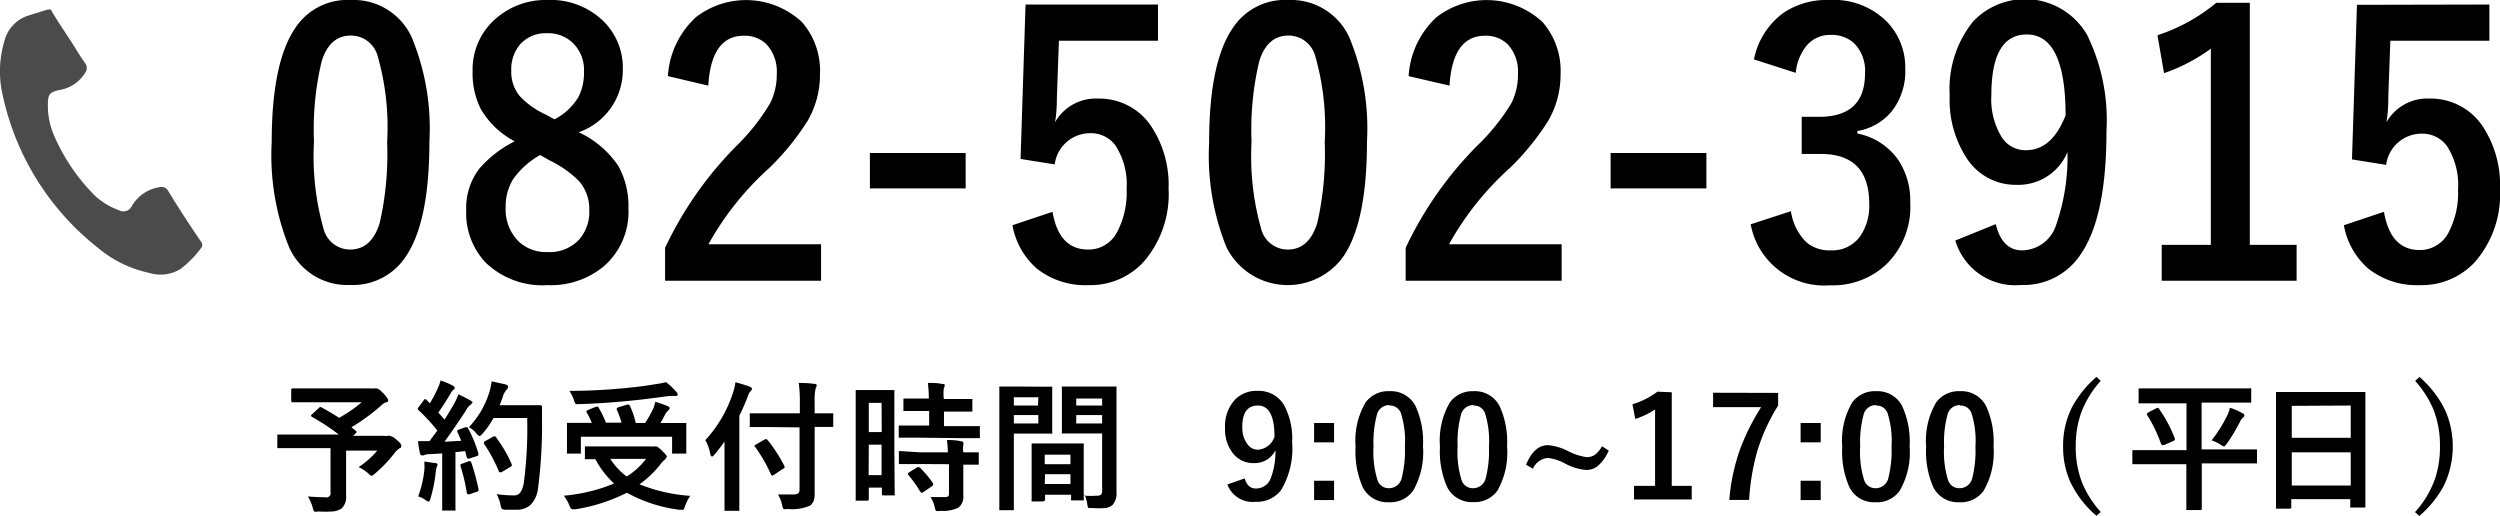
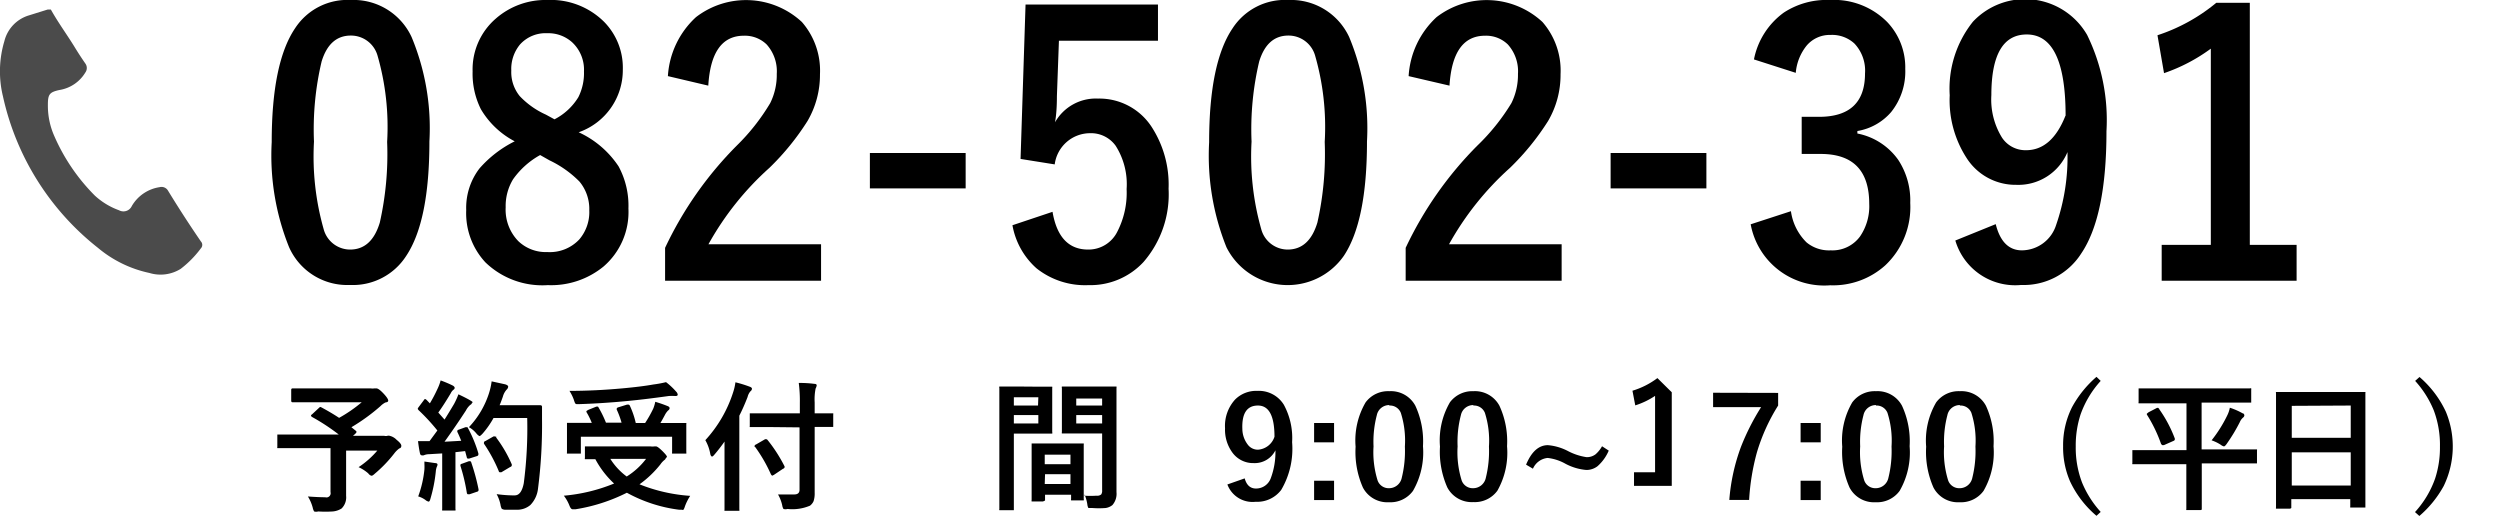
<svg xmlns="http://www.w3.org/2000/svg" viewBox="0 0 160.28 33.08">
  <defs>
    <style>.cls-1{fill:#4b4b4b;}</style>
  </defs>
  <title>アセット 8</title>
  <g id="レイヤー_2" data-name="レイヤー 2">
    <g id="レイヤー_1-2" data-name="レイヤー 1">
      <path class="cls-1" d="M3.26.61c.45.81,1,1.56,1.49,2.35.23.38.47.75.72,1.11a.49.49,0,0,1,0,.58A2.37,2.37,0,0,1,3.81,5.77c-.64.14-.74.28-.74.95a4.79,4.79,0,0,0,.41,2,12.42,12.42,0,0,0,2.6,3.82,4.6,4.6,0,0,0,1.55.94.59.59,0,0,0,.82-.27A2.49,2.49,0,0,1,10.23,12a.48.48,0,0,1,.54.22q1,1.64,2.11,3.26a.32.32,0,0,1,0,.44,6.59,6.59,0,0,1-1.3,1.32,2.44,2.44,0,0,1-2,.26,7.58,7.58,0,0,1-3.3-1.61A17,17,0,0,1,.19,6.18,6.76,6.76,0,0,1,.28,2.64,2.3,2.3,0,0,1,1.81,1L3.06.61Z" />
      <path d="M22.49,0a4.1,4.1,0,0,1,3.9,2.38,15.2,15.2,0,0,1,1.14,6.69q0,5.11-1.49,7.34a4.06,4.06,0,0,1-3.6,1.86,4.08,4.08,0,0,1-3.91-2.43,15.75,15.75,0,0,1-1.11-6.73q0-5.08,1.5-7.3A4,4,0,0,1,22.49,0Zm0,2.28q-1.36,0-1.87,1.66a18.89,18.89,0,0,0-.49,5.14,17.06,17.06,0,0,0,.62,5.61A1.76,1.76,0,0,0,22.44,16q1.39,0,1.91-1.73a19.93,19.93,0,0,0,.47-5.17,16.52,16.52,0,0,0-.62-5.55A1.77,1.77,0,0,0,22.49,2.28Z" />
      <path d="M37.1,8.48a6.13,6.13,0,0,1,2.56,2.19,5.29,5.29,0,0,1,.63,2.7,4.61,4.61,0,0,1-1.6,3.72,5.3,5.3,0,0,1-3.57,1.19,5.25,5.25,0,0,1-4-1.46,4.63,4.63,0,0,1-1.23-3.35,4.15,4.15,0,0,1,.85-2.67A7.31,7.31,0,0,1,33,9.06,5.43,5.43,0,0,1,30.83,7a5.09,5.09,0,0,1-.53-2.42,4.3,4.3,0,0,1,1.49-3.39A4.83,4.83,0,0,1,35.09,0a4.84,4.84,0,0,1,3.65,1.41,4.19,4.19,0,0,1,1.19,3.05A4.22,4.22,0,0,1,37.1,8.48ZM34.63,9.94a5.21,5.21,0,0,0-1.74,1.56,3.3,3.3,0,0,0-.47,1.79,2.89,2.89,0,0,0,.81,2.17,2.55,2.55,0,0,0,1.86.7,2.59,2.59,0,0,0,2.05-.81,2.7,2.7,0,0,0,.64-1.87,2.74,2.74,0,0,0-.63-1.84,6.79,6.79,0,0,0-1.92-1.36Zm.92-2.29a3.87,3.87,0,0,0,1.53-1.42,3.44,3.44,0,0,0,.36-1.65,2.4,2.4,0,0,0-.76-1.87,2.28,2.28,0,0,0-1.59-.58,2.21,2.21,0,0,0-1.75.72,2.46,2.46,0,0,0-.56,1.68,2.43,2.43,0,0,0,.54,1.63A5.29,5.29,0,0,0,35,7.35Z" />
      <path d="M42.82,4.88a5.59,5.59,0,0,1,1.8-3.78,5.26,5.26,0,0,1,6.79.31,4.74,4.74,0,0,1,1.16,3.35,5.86,5.86,0,0,1-.8,3,16.32,16.32,0,0,1-2.44,3,18.86,18.86,0,0,0-3.91,4.9h7.22V18h-10V15.89a23.43,23.43,0,0,1,4.59-6.55,13.42,13.42,0,0,0,2.15-2.73,4.06,4.06,0,0,0,.42-1.87,2.57,2.57,0,0,0-.65-1.89,2,2,0,0,0-1.46-.56q-2.09,0-2.28,3.2Z" />
      <path d="M61.91,9.81v2.27H55.77V9.81Z" />
      <path d="M74.24.29V2.61H67.89l-.13,3.56q0,1-.12,1.67a3,3,0,0,1,2.75-1.52A4,4,0,0,1,73.81,8.1a6.8,6.8,0,0,1,1.11,4,6.62,6.62,0,0,1-1.61,4.7,4.64,4.64,0,0,1-3.52,1.48,5,5,0,0,1-3.34-1.08,4.82,4.82,0,0,1-1.54-2.76l2.57-.86Q67.89,16,69.76,16a2.06,2.06,0,0,0,1.88-1.16,5.44,5.44,0,0,0,.59-2.72,4.59,4.59,0,0,0-.7-2.77,1.94,1.94,0,0,0-1.64-.81,2.29,2.29,0,0,0-2.27,2l-2.19-.35L65.75.29Z" />
      <path d="M82.6,0a4.11,4.11,0,0,1,3.9,2.38,15.21,15.21,0,0,1,1.14,6.69q0,5.11-1.49,7.34a4.39,4.39,0,0,1-7.52-.56,15.76,15.76,0,0,1-1.11-6.73q0-5.08,1.5-7.3A4,4,0,0,1,82.6,0Zm0,2.28q-1.36,0-1.87,1.66a18.87,18.87,0,0,0-.49,5.14,17.06,17.06,0,0,0,.62,5.61A1.76,1.76,0,0,0,82.55,16q1.39,0,1.91-1.73a20,20,0,0,0,.47-5.17,16.55,16.55,0,0,0-.62-5.55A1.77,1.77,0,0,0,82.6,2.28Z" />
      <path d="M90.31,4.88A5.59,5.59,0,0,1,92.1,1.1a5.26,5.26,0,0,1,6.79.31,4.74,4.74,0,0,1,1.16,3.35,5.85,5.85,0,0,1-.8,3,16.32,16.32,0,0,1-2.44,3,18.89,18.89,0,0,0-3.91,4.9h7.22V18h-10V15.89a23.41,23.41,0,0,1,4.59-6.55A13.46,13.46,0,0,0,96.9,6.61a4.07,4.07,0,0,0,.42-1.87,2.57,2.57,0,0,0-.65-1.89,2,2,0,0,0-1.46-.56q-2.08,0-2.28,3.2Z" />
      <path d="M109.4,9.81v2.27h-6.14V9.81Z" />
      <path d="M112.45,3.81a4.85,4.85,0,0,1,1.91-3A5,5,0,0,1,117.31,0,4.8,4.8,0,0,1,121,1.42a4.21,4.21,0,0,1,1.15,3,4.15,4.15,0,0,1-.91,2.77,3.65,3.65,0,0,1-2.16,1.21v.16a4.19,4.19,0,0,1,2.62,1.69,4.74,4.74,0,0,1,.77,2.76,5.13,5.13,0,0,1-1.6,4,5,5,0,0,1-3.53,1.28,4.79,4.79,0,0,1-5.1-3.91l2.58-.84a3.48,3.48,0,0,0,1,2,2.26,2.26,0,0,0,1.55.51,2.19,2.19,0,0,0,1.88-.89,3.43,3.43,0,0,0,.59-2.09q0-3.2-3.11-3.2h-1.22V7.49h1.11q2.95,0,2.95-2.78a2.53,2.53,0,0,0-.68-1.92,2.11,2.11,0,0,0-1.53-.55,1.94,1.94,0,0,0-1.53.68,3.21,3.21,0,0,0-.7,1.75Z" />
      <path d="M127.95,14.37q.42,1.68,1.68,1.68a2.32,2.32,0,0,0,2.19-1.62,13.26,13.26,0,0,0,.73-4.68,3.41,3.41,0,0,1-3.28,2.1,3.72,3.72,0,0,1-3.2-1.74,6.81,6.81,0,0,1-1.07-4,6.87,6.87,0,0,1,1.49-4.72,4.59,4.59,0,0,1,7.32.85,12.42,12.42,0,0,1,1.24,6.17q0,5.47-1.63,7.86a4.37,4.37,0,0,1-3.84,2,4,4,0,0,1-4.22-2.85Zm4.48-6.95q0-5.21-2.49-5.21-2.27,0-2.27,3.89a4.64,4.64,0,0,0,.68,2.72,1.8,1.8,0,0,0,1.53.81Q131.54,9.64,132.42,7.42Z" />
      <path d="M144.24.18V15.7h3V18h-8.65V15.7h3.15V3.12a11.16,11.16,0,0,1-3,1.57l-.42-2.43A11.52,11.52,0,0,0,142.09.18Z" />
-       <path d="M159.6.29V2.61h-6.35l-.13,3.56q0,1-.12,1.67a3,3,0,0,1,2.75-1.52,4,4,0,0,1,3.42,1.78,6.8,6.8,0,0,1,1.11,4,6.62,6.62,0,0,1-1.61,4.7,4.64,4.64,0,0,1-3.52,1.48,5,5,0,0,1-3.34-1.08,4.82,4.82,0,0,1-1.54-2.76l2.57-.86q.42,2.45,2.29,2.45A2.06,2.06,0,0,0,157,14.87a5.44,5.44,0,0,0,.59-2.72,4.59,4.59,0,0,0-.7-2.77,1.94,1.94,0,0,0-1.64-.81,2.29,2.29,0,0,0-2.27,2l-2.19-.35.32-9.91Z" />
      <path d="M20.61,26.12q.65.35,1.13.67a9,9,0,0,0,1.45-1H20l-1.24,0q-.09,0-.09-.1V25q0-.1.09-.1l1.24,0h3.77a.7.7,0,0,0,.23,0l.13,0q.14,0,.42.29t.33.44-.16.17a1.2,1.2,0,0,0-.33.24,12.26,12.26,0,0,1-1.86,1.35l.32.26s0,.05,0,.07,0,0-.07.09l-.15.13h2a.38.38,0,0,0,.21,0,.27.27,0,0,1,.14,0,.9.9,0,0,1,.45.26q.3.24.3.38t-.13.17a1.56,1.56,0,0,0-.33.33,8.45,8.45,0,0,1-1.23,1.28q-.15.14-.21.14s-.11,0-.22-.15a2.57,2.57,0,0,0-.62-.4,5.67,5.67,0,0,0,1.2-1.06h-2v2.9a1,1,0,0,1-.29.81,1.25,1.25,0,0,1-.56.19,7.34,7.34,0,0,1-.94,0,.46.46,0,0,1-.26,0,.77.77,0,0,1-.09-.24,2.66,2.66,0,0,0-.31-.72q.69.05,1.11.05a.27.27,0,0,0,.34-.33V28.73h-2.2l-1.13,0-.08,0a.15.15,0,0,1,0-.08v-.71s0-.07,0-.08H18l1.13,0h2.59A13.08,13.08,0,0,0,20,26.73s-.06-.05-.06-.07,0-.06.06-.09l.45-.42a.17.17,0,0,1,.1-.06Z" />
      <path d="M30,27.44a8.36,8.36,0,0,1,.67,1.63.37.37,0,0,1,0,.07q0,.08-.12.11l-.47.15H30s-.06,0-.07-.07l-.11-.41-.62.07v2.47l0,1.18a.14.14,0,0,1,0,.09h-.76l-.09,0a.16.16,0,0,1,0-.08l0-1.18v-2.4l-.85.05a.84.84,0,0,0-.33.07.27.27,0,0,1-.14,0q-.08,0-.11-.15-.07-.33-.12-.76l.55,0h.19l.5-.68a12.64,12.64,0,0,0-1.21-1.31s-.05-.07-.05-.08a.36.36,0,0,1,.06-.11l.33-.44q.05-.08.09-.08s0,0,.08.05l.22.23a9.18,9.18,0,0,0,.48-.91,3,3,0,0,0,.21-.56,7.09,7.09,0,0,1,.78.33q.12.07.12.15s0,.07-.08.12a.61.61,0,0,0-.17.22q-.44.74-.8,1.24l.4.45q.26-.41.61-1a4.63,4.63,0,0,0,.28-.62q.51.24.76.39t.11.14a.16.16,0,0,1-.1.14,1.19,1.19,0,0,0-.29.37q-.65,1-1.37,2l1.07-.06q-.14-.35-.25-.57a.2.2,0,0,1,0-.07s0-.05.11-.08l.41-.15.09,0S30,27.39,30,27.44Zm-3.19,4.39a6.9,6.9,0,0,0,.4-1.73,3.43,3.43,0,0,0,0-.36s0-.09,0-.15l.69.1q.15,0,.15.11a.5.5,0,0,1-.05.14,1.1,1.1,0,0,0-.06.29,9.34,9.34,0,0,1-.34,1.73q-.05.2-.12.2a.48.48,0,0,1-.21-.11A1.55,1.55,0,0,0,26.83,31.83Zm3.25-2.26.08,0s.06,0,.08.1a13.15,13.15,0,0,1,.46,1.7.37.37,0,0,1,0,.06s0,.08-.11.1l-.47.16-.1,0s-.05,0-.07-.09a11.81,11.81,0,0,0-.41-1.73.28.28,0,0,1,0-.07s0-.05.1-.07Zm0-2.18a5.66,5.66,0,0,0,1.29-2.18,4.27,4.27,0,0,0,.17-.76l.87.19q.19.06.19.15a.27.27,0,0,1-.09.18,1.09,1.09,0,0,0-.25.46q-.14.4-.21.55h1.7l.91,0q.11,0,.11.11t0,.75a32,32,0,0,1-.26,4.51A1.78,1.78,0,0,1,34,32.38a1.31,1.31,0,0,1-.9.3h-.68a.45.45,0,0,1-.25-.06.75.75,0,0,1-.08-.25,2.37,2.37,0,0,0-.25-.69,8.31,8.31,0,0,0,1,.08H33q.43,0,.58-.78a27.24,27.24,0,0,0,.22-4.18H31.64a5.66,5.66,0,0,1-.7,1q-.15.16-.2.16s-.1-.05-.19-.16A1.66,1.66,0,0,0,30.07,27.39Zm1.75.66a8.33,8.33,0,0,1,1,1.72.17.17,0,0,1,0,.07s0,.07-.1.1l-.57.34-.09,0s-.06,0-.08-.09a9.66,9.66,0,0,0-.94-1.74.19.19,0,0,1,0-.09s0-.06.1-.09l.51-.29.09,0S31.78,28,31.82,28Z" />
      <path d="M44.25,31.79a3.31,3.31,0,0,0-.34.68.85.85,0,0,1-.09.21.14.14,0,0,1-.11,0l-.17,0a9.34,9.34,0,0,1-3.35-1.09,11.2,11.2,0,0,1-3.29,1.06l-.19,0q-.11,0-.2-.23a2.63,2.63,0,0,0-.36-.64A11,11,0,0,0,39.37,31a5.93,5.93,0,0,1-1.2-1.56h-.58l-.09,0a.15.15,0,0,1,0-.08v-.66s0-.07,0-.08h.08l1.22,0h2.91a.85.85,0,0,0,.24,0l.11,0q.11,0,.43.32t.26.37-.11.15a1.21,1.21,0,0,0-.29.3A6.63,6.63,0,0,1,41,31.05,10.62,10.62,0,0,0,44.25,31.79ZM38.36,26.1a7.09,7.09,0,0,1,.49,1h1a5.54,5.54,0,0,0-.31-.84.14.14,0,0,1,0-.06s0-.06.11-.09l.55-.17.09,0s.06,0,.09.07a5.36,5.36,0,0,1,.38,1.11h.6a7.89,7.89,0,0,0,.52-.92,2.28,2.28,0,0,0,.13-.44q.41.12.78.27.14.05.14.14s0,.09-.1.15a1.18,1.18,0,0,0-.2.28q-.18.34-.29.52h.39l1.18,0,.09,0a.15.15,0,0,1,0,.08l0,.45v.52L44,29a.14.14,0,0,1,0,.08l-.09,0h-.73l-.09,0a.15.15,0,0,1,0-.08v-1H37.24v1s0,.07,0,.08h-.8l-.09,0a.15.15,0,0,1,0-.08l0-.85v-.45l0-.51s0-.07,0-.08h.08l1.18,0h.33a4.67,4.67,0,0,0-.34-.69.15.15,0,0,1,0-.07s0,0,.11-.07l.52-.21.09,0S38.33,26.05,38.36,26.1Zm4.34-1.6a4.3,4.3,0,0,1,.65.61.32.32,0,0,1,.1.19q0,.09-.15.09a2.84,2.84,0,0,0-.43,0q-1.58.22-2.66.32-1.53.15-3.09.2H37a.14.14,0,0,1-.13-.06,1.71,1.71,0,0,1-.08-.22,2.88,2.88,0,0,0-.28-.57q1.63,0,3.38-.16,1.22-.11,2-.25A7.08,7.08,0,0,0,42.7,24.5Zm-1.28,4.92H39.13a4.13,4.13,0,0,0,1.05,1.13A4.66,4.66,0,0,0,41.42,29.42Z" />
      <path d="M45.22,28.22A8.22,8.22,0,0,0,47,25.16a3.42,3.42,0,0,0,.15-.65,7.78,7.78,0,0,1,.91.28q.15.05.15.14a.24.24,0,0,1-.1.16.86.86,0,0,0-.18.36q-.26.67-.53,1.2v4.65l0,1.36a.14.14,0,0,1,0,.09h-.87l-.08,0a.16.16,0,0,1,0-.08l0-1.36v-2q0-.68,0-1a10.6,10.6,0,0,1-.65.84q-.1.12-.15.12s-.07,0-.11-.15A2.71,2.71,0,0,0,45.22,28.22Zm4.16-.84-1.23,0-.08,0a.15.15,0,0,1,0-.08v-.71s0-.08,0-.09h.08l1.23,0h1.9v-.68a8.94,8.94,0,0,0-.07-1.27q.56,0,1,.06.15,0,.15.1a.61.61,0,0,1-.07.2,3.54,3.54,0,0,0-.06.89v.7l1.11,0,.08,0a.18.18,0,0,1,0,.08v.71s0,.07,0,.08h-.08l-1.11,0v2.49l0,1.73a1.55,1.55,0,0,1-.07.54.74.74,0,0,1-.23.29,2.89,2.89,0,0,1-1.44.21.46.46,0,0,1-.26,0,.62.62,0,0,1-.08-.23,2.44,2.44,0,0,0-.27-.7q.5,0,.88,0h.16q.34,0,.34-.3v-4Zm-1,1.27a.15.15,0,0,1,0-.07s0-.05.1-.09l.57-.33.08,0s.05,0,.09.06A9.55,9.55,0,0,1,50.3,29.9a.12.12,0,0,1,0,.06s0,.06-.11.1l-.58.39-.11.05s0,0-.07-.08A9.65,9.65,0,0,0,48.41,28.65Z" />
-       <path d="M57.36,31.67a.15.15,0,0,1,0,.09l-.08,0h-.65q-.09,0-.09-.1v-.4H55.7V32q0,.1-.09.1h-.67l-.08,0a.16.16,0,0,1,0-.08l0-2.77v-2l0-2.16s0-.07,0-.08h.08l.77,0h.78l.77,0,.08,0a.15.15,0,0,1,0,.08l0,1.82V29Zm-.84-5.84H55.7V27.7h.83Zm-.83,4.63h.83V28.51H55.7Zm3.23-2.4-1.21,0c-.05,0-.08,0-.09,0a.17.17,0,0,1,0-.08v-.62s0-.07,0-.08h.09l1.21,0h.65v-.93h-.42l-1.13,0-.1,0a.18.18,0,0,1,0-.08v-.63s0-.08,0-.09H58l1.13,0h.42a9.46,9.46,0,0,0-.06-1c.3,0,.61,0,.93.07.1,0,.15,0,.15.09a.72.72,0,0,1-.06.19,2.72,2.72,0,0,0,0,.68h.6l1.14,0s.08,0,.09,0a.16.16,0,0,1,0,.09v.63s0,.08,0,.09h-.08l-1.14,0h-.6v.93h1l1.21,0,.09,0a.14.14,0,0,1,0,.08V28a.15.15,0,0,1,0,.09h-.09l-1.21,0Zm0,1.69-1.2,0c-.05,0-.08,0-.09,0a.15.15,0,0,1,0-.08V29s0-.07,0-.08h.09L59,29h1.77a7.65,7.65,0,0,0-.06-.79q.56,0,.9.08c.1,0,.15.05.15.1a.38.38,0,0,1,0,.15,1.37,1.37,0,0,0,0,.46l.9,0,.09,0a.15.15,0,0,1,0,.08v.63a.14.14,0,0,1,0,.08l-.09,0h-.9v2a.87.87,0,0,1-.32.76,2.31,2.31,0,0,1-1.17.2.49.49,0,0,1-.26,0,.61.61,0,0,1-.08-.23,2.09,2.09,0,0,0-.27-.65c.28,0,.57,0,.88,0s.3-.09.3-.28V29.76ZM59,30a7.13,7.13,0,0,1,.83,1,.15.15,0,0,1,0,.07s0,.06-.08.1l-.55.38-.11.05s0,0-.08-.06a7.83,7.83,0,0,0-.79-1.11.14.14,0,0,1,0-.07s0-.05.09-.09l.51-.32.1,0A.15.15,0,0,1,59,30Z" />
      <path d="M66.47,24.79l.91,0s.07,0,.08,0a.19.19,0,0,1,0,.09l0,.85v1.12l0,.85a.16.16,0,0,1,0,.1h-.07l-.91,0H65v2.91l0,1.92s0,.07,0,.08h-.85l-.08,0a.13.13,0,0,1,0-.08l0-1.92V26.81l0-1.93a.16.16,0,0,1,0-.1h.08l1.06,0Zm.1.68H65V26h1.55Zm0,1.68v-.54H65v.54Zm.3,5h-.64l-.09,0a.18.18,0,0,1,0-.09l0-1.63v-.79l0-1.12s0-.08,0-.09h.08l1,0H68.4l1,0,.08,0a.17.17,0,0,1,0,.08l0,1v.89l0,1.59a.15.15,0,0,1,0,.09l-.08,0h-.65s-.08,0-.08,0a.16.16,0,0,1,0-.08v-.28H67V32s0,.08,0,.09Zm.11-3v.61h1.65v-.61Zm0,1.88h1.65v-.63H67Zm2.55.75a6,6,0,0,0,.76,0,.41.41,0,0,0,.31-.08.43.43,0,0,0,.06-.27V27.79H69.17l-1,0q-.08,0-.09,0a.16.16,0,0,1,0-.09l0-.79V25.67l0-.79a.16.16,0,0,1,0-.1h.08l1,0H70.5l1,0s.07,0,.08,0a.19.19,0,0,1,0,.09l0,1.19v3.7l0,1.79a1.1,1.1,0,0,1-.26.83.9.9,0,0,1-.44.19,5.41,5.41,0,0,1-.85,0c-.14,0-.23,0-.25,0a.63.63,0,0,1-.07-.24A2.77,2.77,0,0,0,69.53,31.69Zm1.13-6.23H69V26h1.66ZM69,27.15h1.66v-.54H69Z" />
      <path d="M79.8,30.67q.18.65.72.65a1,1,0,0,0,.94-.63,4.76,4.76,0,0,0,.31-1.82,1.48,1.48,0,0,1-1.4.82A1.64,1.64,0,0,1,79,29a2.47,2.47,0,0,1-.46-1.54,2.51,2.51,0,0,1,.64-1.84,1.91,1.91,0,0,1,1.43-.56,1.88,1.88,0,0,1,1.7.89,4.47,4.47,0,0,1,.53,2.4,5.18,5.18,0,0,1-.7,3.06,1.93,1.93,0,0,1-1.64.76,1.72,1.72,0,0,1-1.81-1.11ZM81.71,28q0-2-1.06-2t-1,1.51A1.68,1.68,0,0,0,80,28.51a.8.8,0,0,0,.66.32A1.2,1.2,0,0,0,81.71,28Z" />
      <path d="M85.53,27.12v1.24H84.25V27.12Zm0,3.7v1.24H84.25V30.82Z" />
      <path d="M89.07,25.08a1.78,1.78,0,0,1,1.67.93,5.44,5.44,0,0,1,.49,2.6,4.93,4.93,0,0,1-.64,2.86,1.79,1.79,0,0,1-1.54.73,1.77,1.77,0,0,1-1.67-.94,5.64,5.64,0,0,1-.47-2.62,4.84,4.84,0,0,1,.64-2.84A1.79,1.79,0,0,1,89.07,25.08Zm0,.89a.81.81,0,0,0-.8.65,6.71,6.71,0,0,0-.21,2,6.07,6.07,0,0,0,.26,2.18.75.75,0,0,0,.73.5.83.83,0,0,0,.82-.67,7.07,7.07,0,0,0,.2-2,5.88,5.88,0,0,0-.26-2.16A.75.75,0,0,0,89.07,26Z" />
      <path d="M94.46,25.08a1.78,1.78,0,0,1,1.67.93,5.44,5.44,0,0,1,.49,2.6A4.93,4.93,0,0,1,96,31.46a1.79,1.79,0,0,1-1.54.73,1.77,1.77,0,0,1-1.67-.94,5.64,5.64,0,0,1-.47-2.62,4.84,4.84,0,0,1,.64-2.84A1.79,1.79,0,0,1,94.46,25.08Zm0,.89a.81.81,0,0,0-.8.65,6.71,6.71,0,0,0-.21,2,6.07,6.07,0,0,0,.26,2.18.75.75,0,0,0,.73.5.83.83,0,0,0,.82-.67,7.07,7.07,0,0,0,.2-2,5.88,5.88,0,0,0-.26-2.16A.75.75,0,0,0,94.46,26Z" />
      <path d="M102.71,28.61l.43.28a2.79,2.79,0,0,1-.72,1,1.16,1.16,0,0,1-.72.24,3.45,3.45,0,0,1-1.34-.4,3,3,0,0,0-1.14-.37,1.15,1.15,0,0,0-.94.69l-.44-.26q.52-1.25,1.4-1.25a3.4,3.4,0,0,1,1.27.37,3.77,3.77,0,0,0,1.21.4.93.93,0,0,0,.57-.18A1.91,1.91,0,0,0,102.71,28.61Z" />
-       <path d="M107.18,25.15v6h1.28v.87h-3.7v-.87h1.35v-4.9a5,5,0,0,1-1.27.61l-.18-.94a5.11,5.11,0,0,0,1.6-.81Z" />
+       <path d="M107.18,25.15v6h1.28h-3.7v-.87h1.35v-4.9a5,5,0,0,1-1.27.61l-.18-.94a5.11,5.11,0,0,0,1.6-.81Z" />
      <path d="M114,25.19V26a12.09,12.09,0,0,0-1.36,3,14.6,14.6,0,0,0-.5,3.05h-1.27a12.46,12.46,0,0,1,.75-3.41,15,15,0,0,1,1.29-2.54h-3.08v-.92Z" />
      <path d="M116.73,27.12v1.24h-1.29V27.12Zm0,3.7v1.24h-1.29V30.82Z" />
      <path d="M120.27,25.08a1.78,1.78,0,0,1,1.67.93,5.44,5.44,0,0,1,.49,2.6,4.93,4.93,0,0,1-.64,2.86,1.79,1.79,0,0,1-1.54.73,1.77,1.77,0,0,1-1.67-.94,5.64,5.64,0,0,1-.47-2.62,4.84,4.84,0,0,1,.64-2.84A1.79,1.79,0,0,1,120.27,25.08Zm0,.89a.81.81,0,0,0-.8.65,6.71,6.71,0,0,0-.21,2,6.07,6.07,0,0,0,.26,2.18.75.75,0,0,0,.73.5.83.83,0,0,0,.82-.67,7.07,7.07,0,0,0,.2-2,5.88,5.88,0,0,0-.26-2.16A.75.75,0,0,0,120.27,26Z" />
      <path d="M125.65,25.08a1.78,1.78,0,0,1,1.67.93,5.44,5.44,0,0,1,.49,2.6,4.93,4.93,0,0,1-.64,2.86,1.79,1.79,0,0,1-1.54.73,1.77,1.77,0,0,1-1.67-.94,5.64,5.64,0,0,1-.47-2.62,4.84,4.84,0,0,1,.64-2.84A1.79,1.79,0,0,1,125.65,25.08Zm0,.89a.81.81,0,0,0-.8.65,6.71,6.71,0,0,0-.21,2,6.07,6.07,0,0,0,.26,2.18.75.75,0,0,0,.73.5.83.83,0,0,0,.82-.67,7.07,7.07,0,0,0,.2-2,5.88,5.88,0,0,0-.26-2.16A.75.75,0,0,0,125.65,26Z" />
      <path d="M134.68,24.42a6.35,6.35,0,0,0-1.29,2.15,6.41,6.41,0,0,0-.31,2.05,6.24,6.24,0,0,0,.41,2.33,6.46,6.46,0,0,0,1.19,1.87l-.27.25a6.51,6.51,0,0,1-1.7-2.22,5.48,5.48,0,0,1-.44-2.24,5.42,5.42,0,0,1,.58-2.52,7,7,0,0,1,1.56-1.93Z" />
      <path d="M137.92,29.76l-1.12,0-.09,0a.15.15,0,0,1,0-.08v-.74s0-.07,0-.08h.08l1.13,0h2.26v-3h-1.78l-1.2,0s-.08,0-.09,0a.18.18,0,0,1,0-.09V25c0-.05,0-.08,0-.1h.08l1.2,0h4.64l1.21,0a.12.12,0,0,1,.09,0,.19.19,0,0,1,0,.09v.72c0,.05,0,.08,0,.1h-.08l-1.21,0h-1.89v3h2.33l1.13,0,.09,0a.16.16,0,0,1,0,.08v.74s0,.07,0,.08l-.08,0-1.13,0h-2.33v2.89c0,.07,0,.1-.09.1h-.82s-.08,0-.08,0a.15.15,0,0,1,0-.08l0-.94V29.76Zm.51-3.53a8.24,8.24,0,0,1,1,1.88.23.23,0,0,1,0,.07s0,.06-.09.09l-.61.27-.11,0s0,0-.07-.08a9.15,9.15,0,0,0-.91-1.88.13.13,0,0,1,0-.06s0,0,.11-.09l.54-.28.08,0S138.4,26.18,138.44,26.23Zm3.36,2a8.55,8.55,0,0,0,1-1.59,1.91,1.91,0,0,0,.17-.5,4.26,4.26,0,0,1,.82.36c.07,0,.11.08.11.13a.19.19,0,0,1-.08.14.77.77,0,0,0-.21.29,11,11,0,0,1-.83,1.38c-.08.12-.15.18-.19.18a.56.56,0,0,1-.21-.11A2.72,2.72,0,0,0,141.79,28.23Z" />
      <path d="M146.83,32.61H146l-.08,0a.14.14,0,0,1,0-.08l0-3.2V27.57l0-2.35a.15.15,0,0,1,0-.09H146l1.24,0h3.09l1.24,0s.07,0,.08,0a.18.18,0,0,1,0,.08l0,2.08v2l0,3.16s0,.08,0,.09h-.88l-.09,0a.17.17,0,0,1,0-.08V32h-3.78v.49s0,.07,0,.08Zm.1-6.59v2.05h3.78V26Zm0,5.11h3.78V29h-3.78Z" />
      <path d="M155.12,24.17a6.62,6.62,0,0,1,1.69,2.23,5.81,5.81,0,0,1-.14,4.76,6.88,6.88,0,0,1-1.56,1.92l-.28-.25a6.27,6.27,0,0,0,1.29-2.15,6.39,6.39,0,0,0,.31-2.05,6.28,6.28,0,0,0-.4-2.33,6.44,6.44,0,0,0-1.19-1.88Z" />
    </g>
  </g>
</svg>